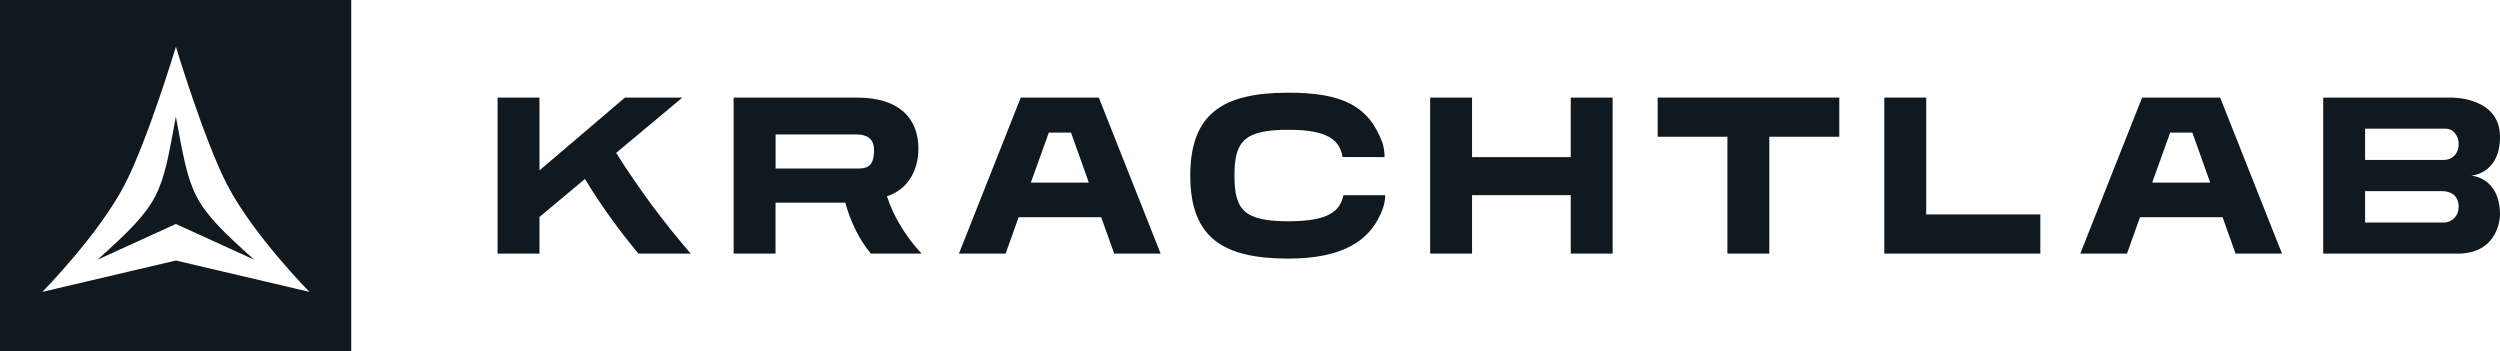
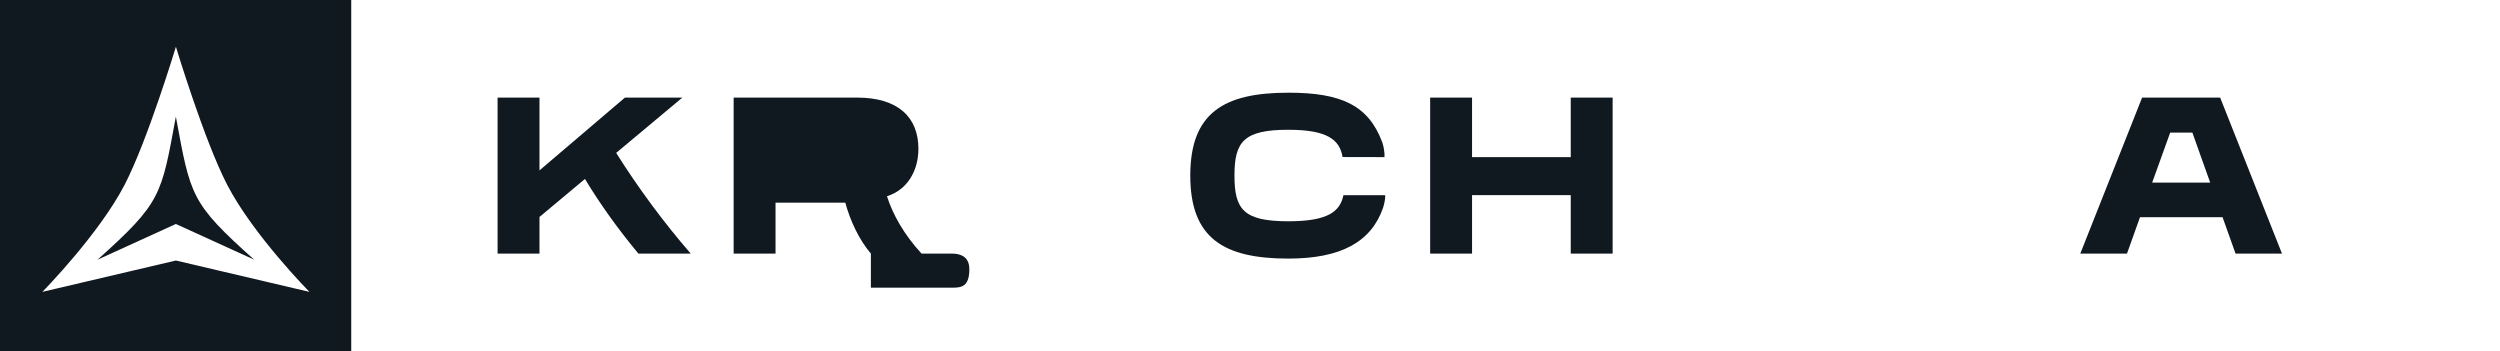
<svg xmlns="http://www.w3.org/2000/svg" id="Logo" viewBox="0 0 566.93 79.65">
  <defs>
    <style>
      .cls-1 {
        fill: #101820;
      }
    </style>
  </defs>
  <path class="cls-1" d="M57.64,58.89l-17.76-8.1-17.76,8.1c14.46-12.97,14.47-14.51,17.76-32.44,3.34,18.06,3.35,19.56,17.76,32.44Z" />
  <path class="cls-1" d="M0,0v79.65h79.65V0H0ZM39.88,59.08l-30.28,7.11.02-.02c.39-.39,12.81-13.06,18.64-24.26,5.24-10.13,11.63-31.31,11.63-31.31,0,0,6.39,21.18,11.63,31.31,5.91,11.39,18.65,24.28,18.65,24.28l-30.28-7.11Z" />
  <g>
    <path class="cls-1" d="M144.77,57.51c-4.42-5.33-8.5-10.92-12.12-16.93l-10.31,8.62v8.31h-9.5V22.13h9.5v16.51l19.38-16.51h13.02l-15.01,12.54c4.99,7.94,10.78,15.78,16.91,22.84h-11.88Z" />
-     <path class="cls-1" d="M197.49,57.51c-2.66-3.14-4.66-7.37-5.8-11.55h-15.82v11.55h-9.5V22.13h27.98c9.41,0,13.92,4.55,13.92,11.6,0,5.12-2.61,9.36-7.13,10.77,1.33,4.18,3.9,8.73,7.84,13.01h-11.5ZM175.88,30.49v7.73h18.43c2.09,0,3.9-.21,3.9-4.18,0-2.72-1.8-3.55-3.94-3.55h-18.39Z" />
-     <path class="cls-1" d="M252.67,57.51l-2.95-8.26h-18.72l-2.95,8.26h-10.59l14.02-35.38h17.7l14.02,35.38h-10.53ZM242.89,30.07h-5.04l-4.09,11.34h13.16l-4.04-11.34Z" />
+     <path class="cls-1" d="M197.49,57.51c-2.66-3.14-4.66-7.37-5.8-11.55h-15.82v11.55h-9.5V22.13h27.98c9.41,0,13.92,4.55,13.92,11.6,0,5.12-2.61,9.36-7.13,10.77,1.33,4.18,3.9,8.73,7.84,13.01h-11.5Zv7.73h18.43c2.09,0,3.9-.21,3.9-4.18,0-2.72-1.8-3.55-3.94-3.55h-18.39Z" />
    <path class="cls-1" d="M506.96,57.51l-2.95-8.26h-18.72l-2.95,8.26h-10.59l14.02-35.38h17.7l14.02,35.38h-10.53ZM497.18,30.07h-5.04l-4.09,11.34h13.16l-4.04-11.34Z" />
    <path class="cls-1" d="M313.63,47.13v.02c-2.68,7.67-9.47,11.49-21.47,11.49-14.64,0-22.24-4.6-22.24-18.82s7.6-18.8,22.24-18.8c11.95,0,18.18,2.81,21.32,11.31t.02.03c.62,2.14.45,3.27.45,3.27l-9.49-.02c-.66-3.93-3.47-6.18-12.3-6.18-10.13,0-12.22,2.71-12.22,10.4s2.09,10.35,12.22,10.35c9.17,0,11.73-2.31,12.49-5.91h9.45s.19.72-.47,2.88Z" />
    <path class="cls-1" d="M356.2,57.51v-13.26h-22.38v13.26h-9.5V22.13h9.5v13.5h22.38v-13.5h9.5v35.38h-9.5Z" />
-     <path class="cls-1" d="M391.73,57.51v-26.5h-15.82v-8.88h41.19v8.88h-15.87v26.5h-9.5Z" />
-     <path class="cls-1" d="M427.31,57.51V22.13h9.5v26.5h25.88v8.88h-35.38Z" />
-     <path class="cls-1" d="M557.3,57.51h-30.46V22.13h28.94s11.15-.28,11.15,8.9c0,8.51-6.56,8.79-6.56,8.79,0,0,6.56.31,6.56,8.91,0,0,0,8.79-9.63,8.79ZM536.34,29.18v7.09h17.88c1.71,0,3.33-1.23,3.33-3.63,0-2.14-1.47-3.46-2.85-3.46h-18.36ZM536.34,43.34v7.12h17.93c1.47,0,3.28-1.22,3.28-3.57,0-2.61-1.81-3.55-3.8-3.55h-17.41Z" />
  </g>
</svg>